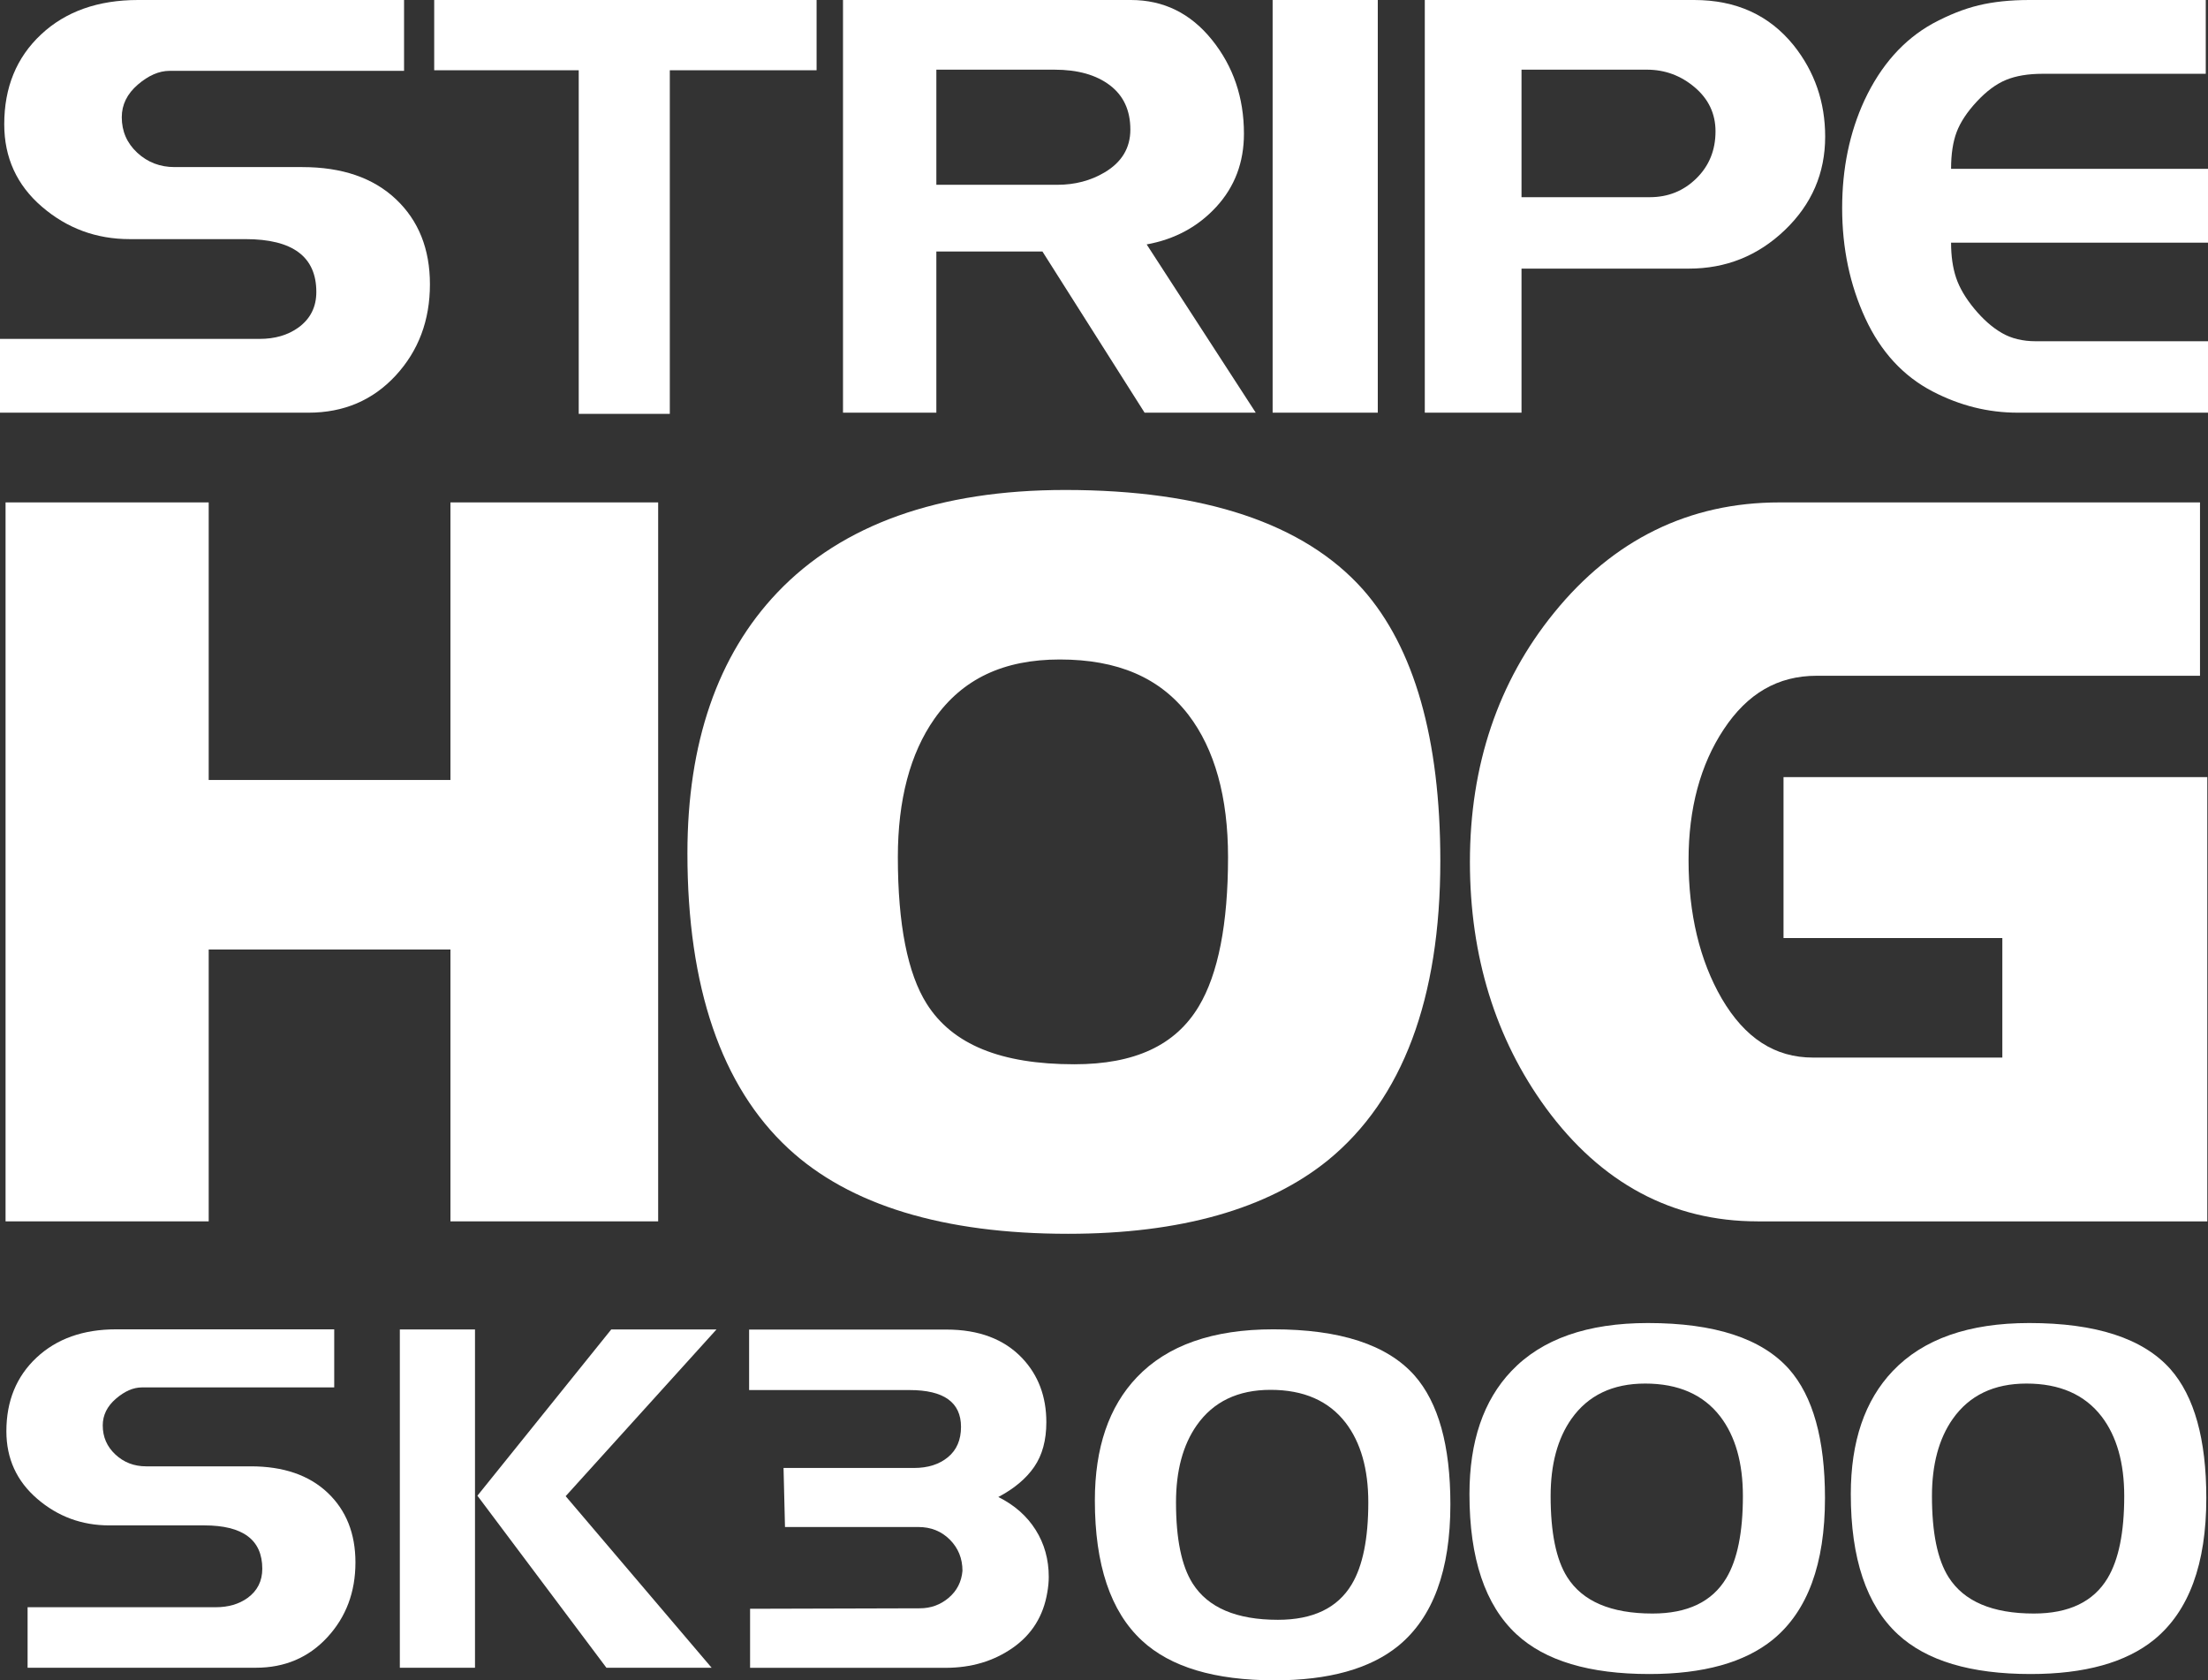
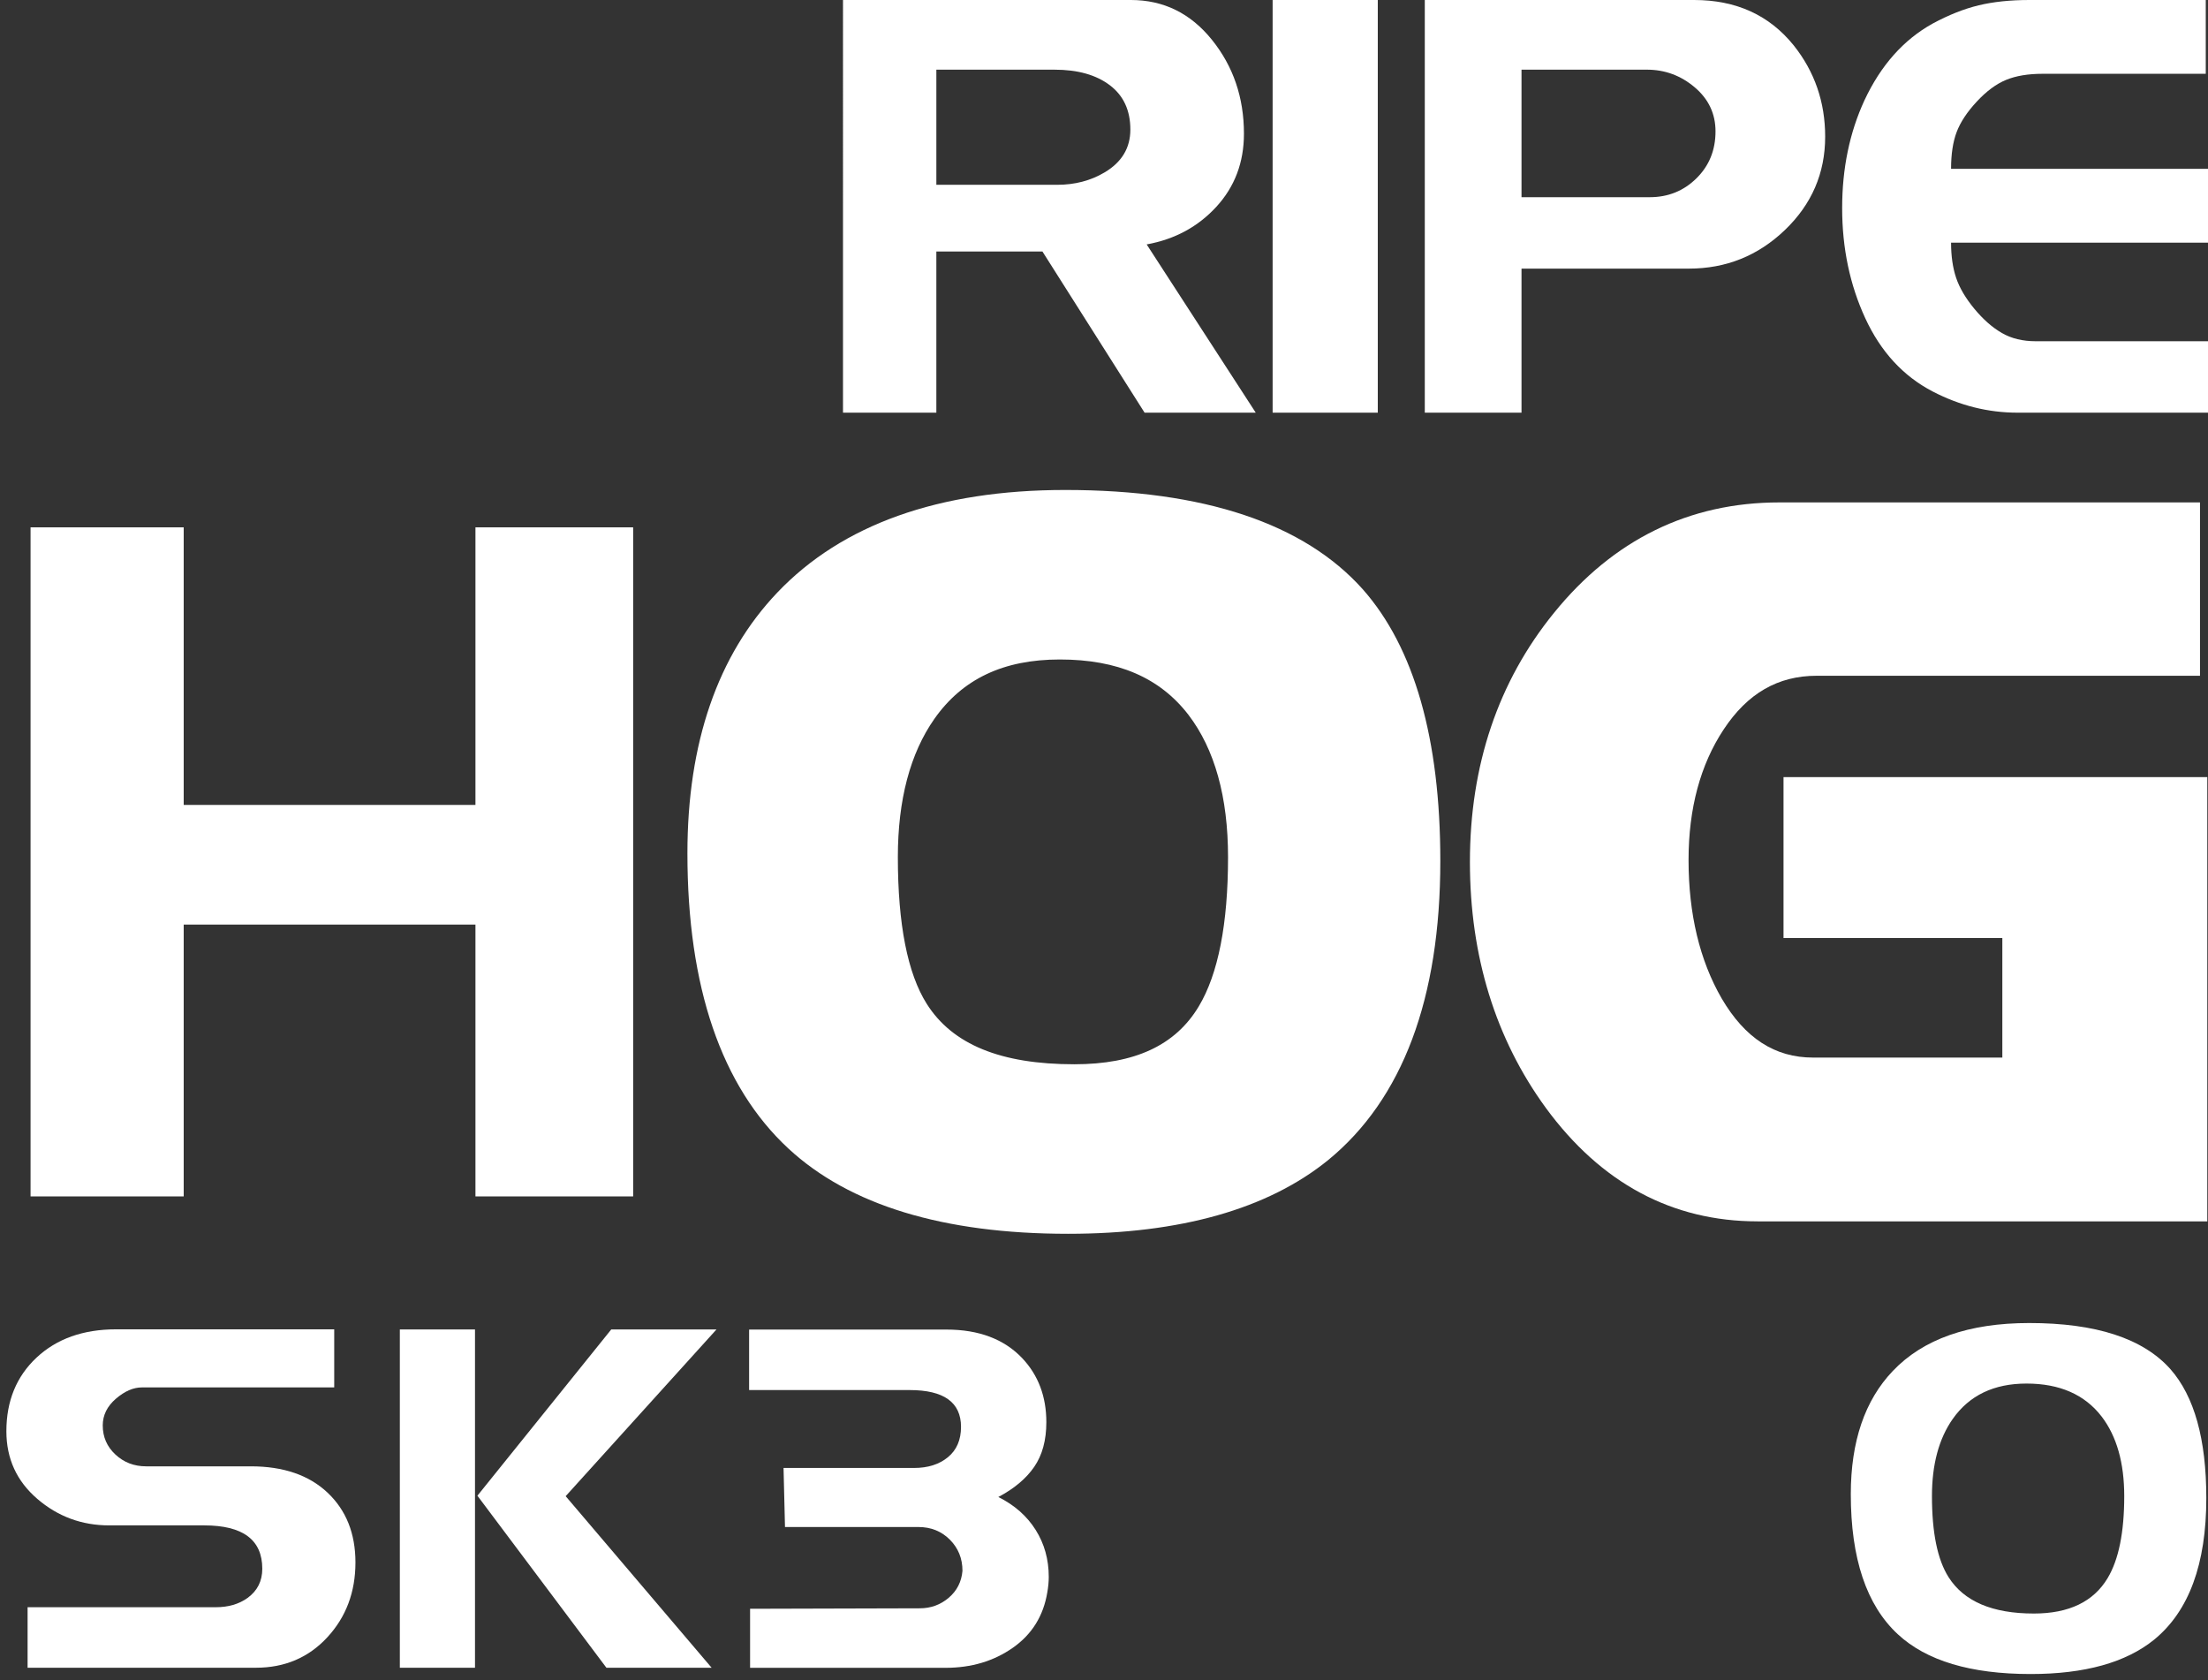
<svg xmlns="http://www.w3.org/2000/svg" version="1.1" id="Layer_1" x="0px" y="0px" width="297px" height="226px" viewBox="0 0 297 226" enable-background="new 0 0 297 226" xml:space="preserve">
  <rect x="0" y="0" width="297" height="226" fill="#333333" stroke="none" />
  <g>
-     <path fill="#FFFFFF" d="M57.83,38.236c0,4.858-1.539,8.952-4.613,12.28c-3.079,3.328-6.986,4.989-11.726,4.989H0v-9.924h34.911   c2.067,0,3.806-0.505,5.218-1.519c1.614-1.171,2.421-2.768,2.421-4.791c0-4.741-3.176-7.11-9.531-7.11H17.439   c-4.49,0-8.422-1.453-11.799-4.356c-3.379-2.905-5.069-6.603-5.069-11.091c0-4.963,1.651-8.991,4.955-12.08   C8.827,1.544,13.176,0,18.573,0H54.35v9.529H22.809c-1.411,0-2.836,0.619-4.275,1.855c-1.436,1.238-2.154,2.697-2.154,4.379   c0,1.896,0.692,3.487,2.081,4.777c1.386,1.287,3.064,1.933,5.03,1.933h17.169c5.346,0,9.543,1.438,12.595,4.317   C56.304,29.668,57.83,33.484,57.83,38.236" />
-     <polygon fill="#FFFFFF" points="109.839,9.45 90.097,9.45 90.097,55.664 77.845,55.664 77.845,9.45 58.404,9.45 58.404,0    109.839,0  " />
    <path fill="#FFFFFF" d="M168.911,55.504h-14.952l-13.739-21.677h-14.271v21.677h-12.556V0h38.727c4.388,0,8.018,1.783,10.893,5.347   c2.874,3.564,4.311,7.775,4.311,12.636c0,3.855-1.236,7.129-3.706,9.823c-2.472,2.694-5.597,4.382-9.379,5.068L168.911,55.504z    M152.045,17.428c0-2.581-0.92-4.569-2.76-5.964c-1.842-1.396-4.325-2.093-7.452-2.093h-15.883v15.484h16.263   c2.37,0,4.488-0.553,6.354-1.66C150.885,21.825,152.045,19.904,152.045,17.428" />
    <rect x="171.182" fill="#FFFFFF" width="14.144" height="55.504" />
    <path fill="#FFFFFF" d="M245.505,18.381c0,4.914-1.808,9.1-5.42,12.559c-3.61,3.46-7.917,5.189-12.918,5.189H204.66v19.375h-13.01   V0h36.231c5.646,0,10.109,2.033,13.389,6.1C244.092,9.64,245.505,13.735,245.505,18.381 M230.755,17.669   c0-2.371-0.933-4.348-2.799-5.928c-1.866-1.581-4.009-2.371-6.429-2.371H204.66v17.152h17.245c2.47,0,4.563-0.842,6.277-2.53   C229.897,22.308,230.755,20.199,230.755,17.669" />
    <path fill="#FFFFFF" d="M297,55.504h-25.619c-3.957,0-7.764-0.951-11.42-2.854c-3.957-2.06-6.974-5.338-9.054-9.832   c-2.077-4.494-3.117-9.436-3.117-14.828c0-5.338,1.002-10.175,3.005-14.511c2.204-4.704,5.26-8.139,9.166-10.307   c2.152-1.163,4.219-1.982,6.197-2.458C268.139,0.238,270.404,0,272.959,0h23.74v9.925h-21.937c-1.954,0-3.595,0.274-4.922,0.82   c-1.328,0.545-2.643,1.52-3.945,2.922c-1.303,1.404-2.202,2.768-2.704,4.092c-0.501,1.326-0.751,2.977-0.751,4.951H297v9.926   h-34.56c0,1.799,0.226,3.374,0.678,4.725c0.453,1.35,1.271,2.74,2.453,4.169c1.183,1.428,2.415,2.514,3.697,3.255   c1.282,0.744,2.805,1.112,4.566,1.112H297V55.504z" />
-     <polygon fill="#FFFFFF" points="60.591,164.271 60.591,127.708 28.073,127.708 28.073,164.271 0.748,164.271 0.748,67.573    28.073,67.573 28.073,104.907 60.591,104.907 60.591,67.573 88.53,67.573 88.53,164.271  " />
    <polygon fill="#FFFFFF" points="85.167,160.916 63.953,160.916 63.953,124.354 24.71,124.354 24.71,160.916 4.11,160.916    4.11,70.928 24.71,70.928 24.71,108.261 63.953,108.261 63.953,70.928 85.167,70.928  " />
    <path fill="#FFFFFF" d="M143.652,165.944c-16.746,0-29.397-3.858-37.604-11.468c-9.013-8.358-13.583-21.72-13.583-39.714   c0-14.833,4.065-26.626,12.083-35.055c8.715-9.163,21.747-13.807,38.737-13.807c18.657,0,32.126,4.499,40.037,13.372   c6.914,7.827,10.417,20.111,10.417,36.521c0,18.504-5.077,32.041-15.089,40.237C170.538,162.611,158.767,165.944,143.652,165.944    M142.55,88.7c-7.57,0-13.09,2.614-16.87,7.992c-3.256,4.642-4.909,10.896-4.909,18.584c0,9.031,1.31,15.678,3.894,19.752   c3.461,5.461,9.952,8.115,19.846,8.115c8.125,0,13.598-2.546,16.737-7.785c2.613-4.354,3.937-11.111,3.937-20.083   c0-8.065-1.79-14.5-5.321-19.125C156.012,91.14,150.344,88.7,142.55,88.7" />
    <path fill="#FFFFFF" d="M190.376,115.793c0,17.533-4.621,30.081-13.858,37.644c-7.523,6.104-18.478,9.152-32.866,9.152   c-15.942,0-27.714-3.521-35.316-10.571c-8.34-7.733-12.51-20.153-12.51-37.257c0-14.009,3.721-24.924,11.159-32.745   c8.096-8.508,20.194-12.763,36.3-12.763c17.739,0,30.248,4.085,37.525,12.248C187.188,88.721,190.376,100.15,190.376,115.793    M168.547,115.276c0-8.86-2.003-15.913-6.009-21.158c-4.498-5.847-11.159-8.773-19.988-8.773c-8.667,0-15.208,3.14-19.623,9.419   c-3.677,5.245-5.518,12.084-5.518,20.512c0,9.719,1.472,16.903,4.416,21.545c4.087,6.452,11.65,9.677,22.686,9.677   c9.321,0,15.86-3.141,19.623-9.418C167.075,132.177,168.547,124.909,168.547,115.276" />
    <path fill="#FFFFFF" d="M236.4,164.271c-11.468,0-21.045-5.133-28.466-15.257c-6.778-9.294-10.214-20.426-10.214-33.091   c0-12.989,3.802-24.253,11.298-33.481c7.988-9.864,18.194-14.868,30.325-14.868h56.581v23.315h-51.554   c-5.217,0-9.313,2.364-12.52,7.225c-3.133,4.73-4.721,10.634-4.721,17.553c0,7.247,1.499,13.511,4.454,18.621   c3.132,5.347,7.156,7.955,12.296,7.955h25.457v-16.078h-29.433v-21.642h57.003v59.75H236.4z" />
    <path fill="#FFFFFF" d="M293.546,160.916H236.4c-10.383,0-18.967-4.627-25.753-13.883c-6.378-8.743-9.565-19.112-9.565-31.111   c0-12.254,3.516-22.711,10.546-31.367c7.359-9.086,16.596-13.626,27.716-13.626h53.221v16.604h-48.193   c-6.376,0-11.487,2.915-15.328,8.737c-3.517,5.309-5.272,11.776-5.272,19.396c0,7.88,1.634,14.644,4.903,20.298   c3.761,6.423,8.831,9.632,15.207,9.632H272.7v-22.786h-29.434v-14.933h50.279V160.916z" />
    <path fill="#FFFFFF" d="M47.811,210.146c0,3.984-1.261,7.341-3.784,10.069c-2.521,2.729-5.727,4.093-9.613,4.093H3.711v-8.139   h25.308c1.692,0,3.119-0.415,4.278-1.245c1.323-0.962,1.983-2.271,1.983-3.93c0-3.888-2.604-5.831-7.814-5.831H14.688   c-3.679,0-6.905-1.189-9.675-3.571c-2.769-2.382-4.155-5.413-4.155-9.094c0-4.07,1.354-7.372,4.063-9.907   c2.708-2.532,6.274-3.799,10.698-3.799h29.337v7.813H19.093c-1.158,0-2.327,0.508-3.504,1.522   c-1.178,1.014-1.768,2.212-1.768,3.592c0,1.552,0.567,2.857,1.707,3.915c1.135,1.058,2.512,1.586,4.124,1.586h14.081   c4.382,0,7.824,1.18,10.326,3.538C46.56,203.122,47.811,206.249,47.811,210.146" />
-     <path fill="#FFFFFF" d="M245.48,201.485c0,8.868-2.339,15.216-7.01,19.041c-3.807,3.086-9.346,4.628-16.623,4.628   c-8.062,0-14.017-1.78-17.861-5.347c-4.218-3.911-6.327-10.193-6.327-18.845c0-7.083,1.88-12.605,5.644-16.561   c4.094-4.304,10.212-6.455,18.359-6.455c8.972,0,15.299,2.064,18.979,6.192C243.868,187.793,245.48,193.575,245.48,201.485    M234.439,201.225c0-4.48-1.014-8.048-3.039-10.701c-2.275-2.957-5.646-4.437-10.109-4.437c-4.385,0-7.691,1.588-9.926,4.763   c-1.86,2.653-2.789,6.112-2.789,10.375c0,4.915,0.743,8.548,2.232,10.896c2.067,3.265,5.892,4.896,11.474,4.896   c4.715,0,8.021-1.588,9.926-4.764C233.695,209.771,234.439,206.097,234.439,201.225" />
    <path fill="#FFFFFF" d="M296.773,201.485c0,8.868-2.336,15.216-7.009,19.041c-3.805,3.086-9.346,4.628-16.623,4.628   c-8.062,0-14.017-1.78-17.861-5.347c-4.22-3.911-6.327-10.193-6.327-18.845c0-7.083,1.88-12.605,5.643-16.561   c4.096-4.304,10.215-6.455,18.361-6.455c8.971,0,15.298,2.064,18.979,6.192C295.162,187.793,296.773,193.575,296.773,201.485    M285.733,201.225c0-4.48-1.013-8.048-3.039-10.701c-2.275-2.957-5.646-4.437-10.109-4.437c-4.384,0-7.692,1.588-9.924,4.763   c-1.861,2.653-2.792,6.112-2.792,10.375c0,4.915,0.743,8.548,2.232,10.896c2.068,3.265,5.894,4.896,11.476,4.896   c4.714,0,8.021-1.588,9.923-4.764C284.988,209.771,285.733,206.097,285.733,201.225" />
  </g>
  <g>
    <path fill="#FFFFFF" d="M140.875,214.166c-0.522,3.167-2.065,5.652-4.63,7.451c-2.567,1.802-5.588,2.703-9.066,2.703h-26.285   v-7.942l22.828-0.063c1.478,0,2.772-0.469,3.881-1.408c1.109-0.938,1.729-2.15,1.859-3.635c0-1.657-0.566-3.055-1.696-4.19   c-1.131-1.134-2.543-1.701-4.239-1.701H105.59l-0.195-7.941h17.544c1.869,0,3.392-0.481,4.566-1.446   c1.174-0.964,1.761-2.324,1.761-4.082c0-3.301-2.305-4.951-6.914-4.951h-21.588v-8.136h26.545c4.348,0,7.739,1.276,10.175,3.829   c2.174,2.293,3.261,5.17,3.261,8.632c0,2.421-0.544,4.423-1.631,6.003c-1.087,1.579-2.696,2.931-4.827,4.055   c2.174,1.086,3.849,2.562,5.022,4.427c1.174,1.866,1.761,3.97,1.761,6.313C141.07,212.733,141.005,213.429,140.875,214.166z" />
  </g>
  <g>
-     <path fill="#FFFFFF" d="M195.093,202.331c0,8.867-2.339,15.215-7.011,19.04c-3.805,3.087-9.346,4.629-16.623,4.629   c-8.062,0-14.016-1.78-17.86-5.347c-4.219-3.91-6.328-10.193-6.328-18.845c0-7.083,1.88-12.605,5.645-16.561   c4.092-4.304,10.212-6.455,18.359-6.455c8.971,0,15.299,2.063,18.979,6.192C193.48,188.639,195.093,194.421,195.093,202.331    M184.052,202.07c0-4.481-1.015-8.048-3.04-10.702c-2.277-2.957-5.646-4.436-10.109-4.436c-4.386,0-7.692,1.587-9.927,4.763   c-1.86,2.653-2.79,6.112-2.79,10.375c0,4.915,0.745,8.549,2.233,10.896c2.068,3.263,5.892,4.895,11.473,4.895   c4.716,0,8.023-1.588,9.927-4.764C183.306,210.618,184.052,206.942,184.052,202.07" />
-   </g>
+     </g>
  <g>
    <path fill="#FFFFFF" d="M63.892,224.309h-10.11v-45.498h10.11V224.309z M96.373,178.811l-20.284,22.422l19.632,23.075H81.567   l-17.35-23.139l18.002-22.359H96.373z" />
  </g>
</svg>